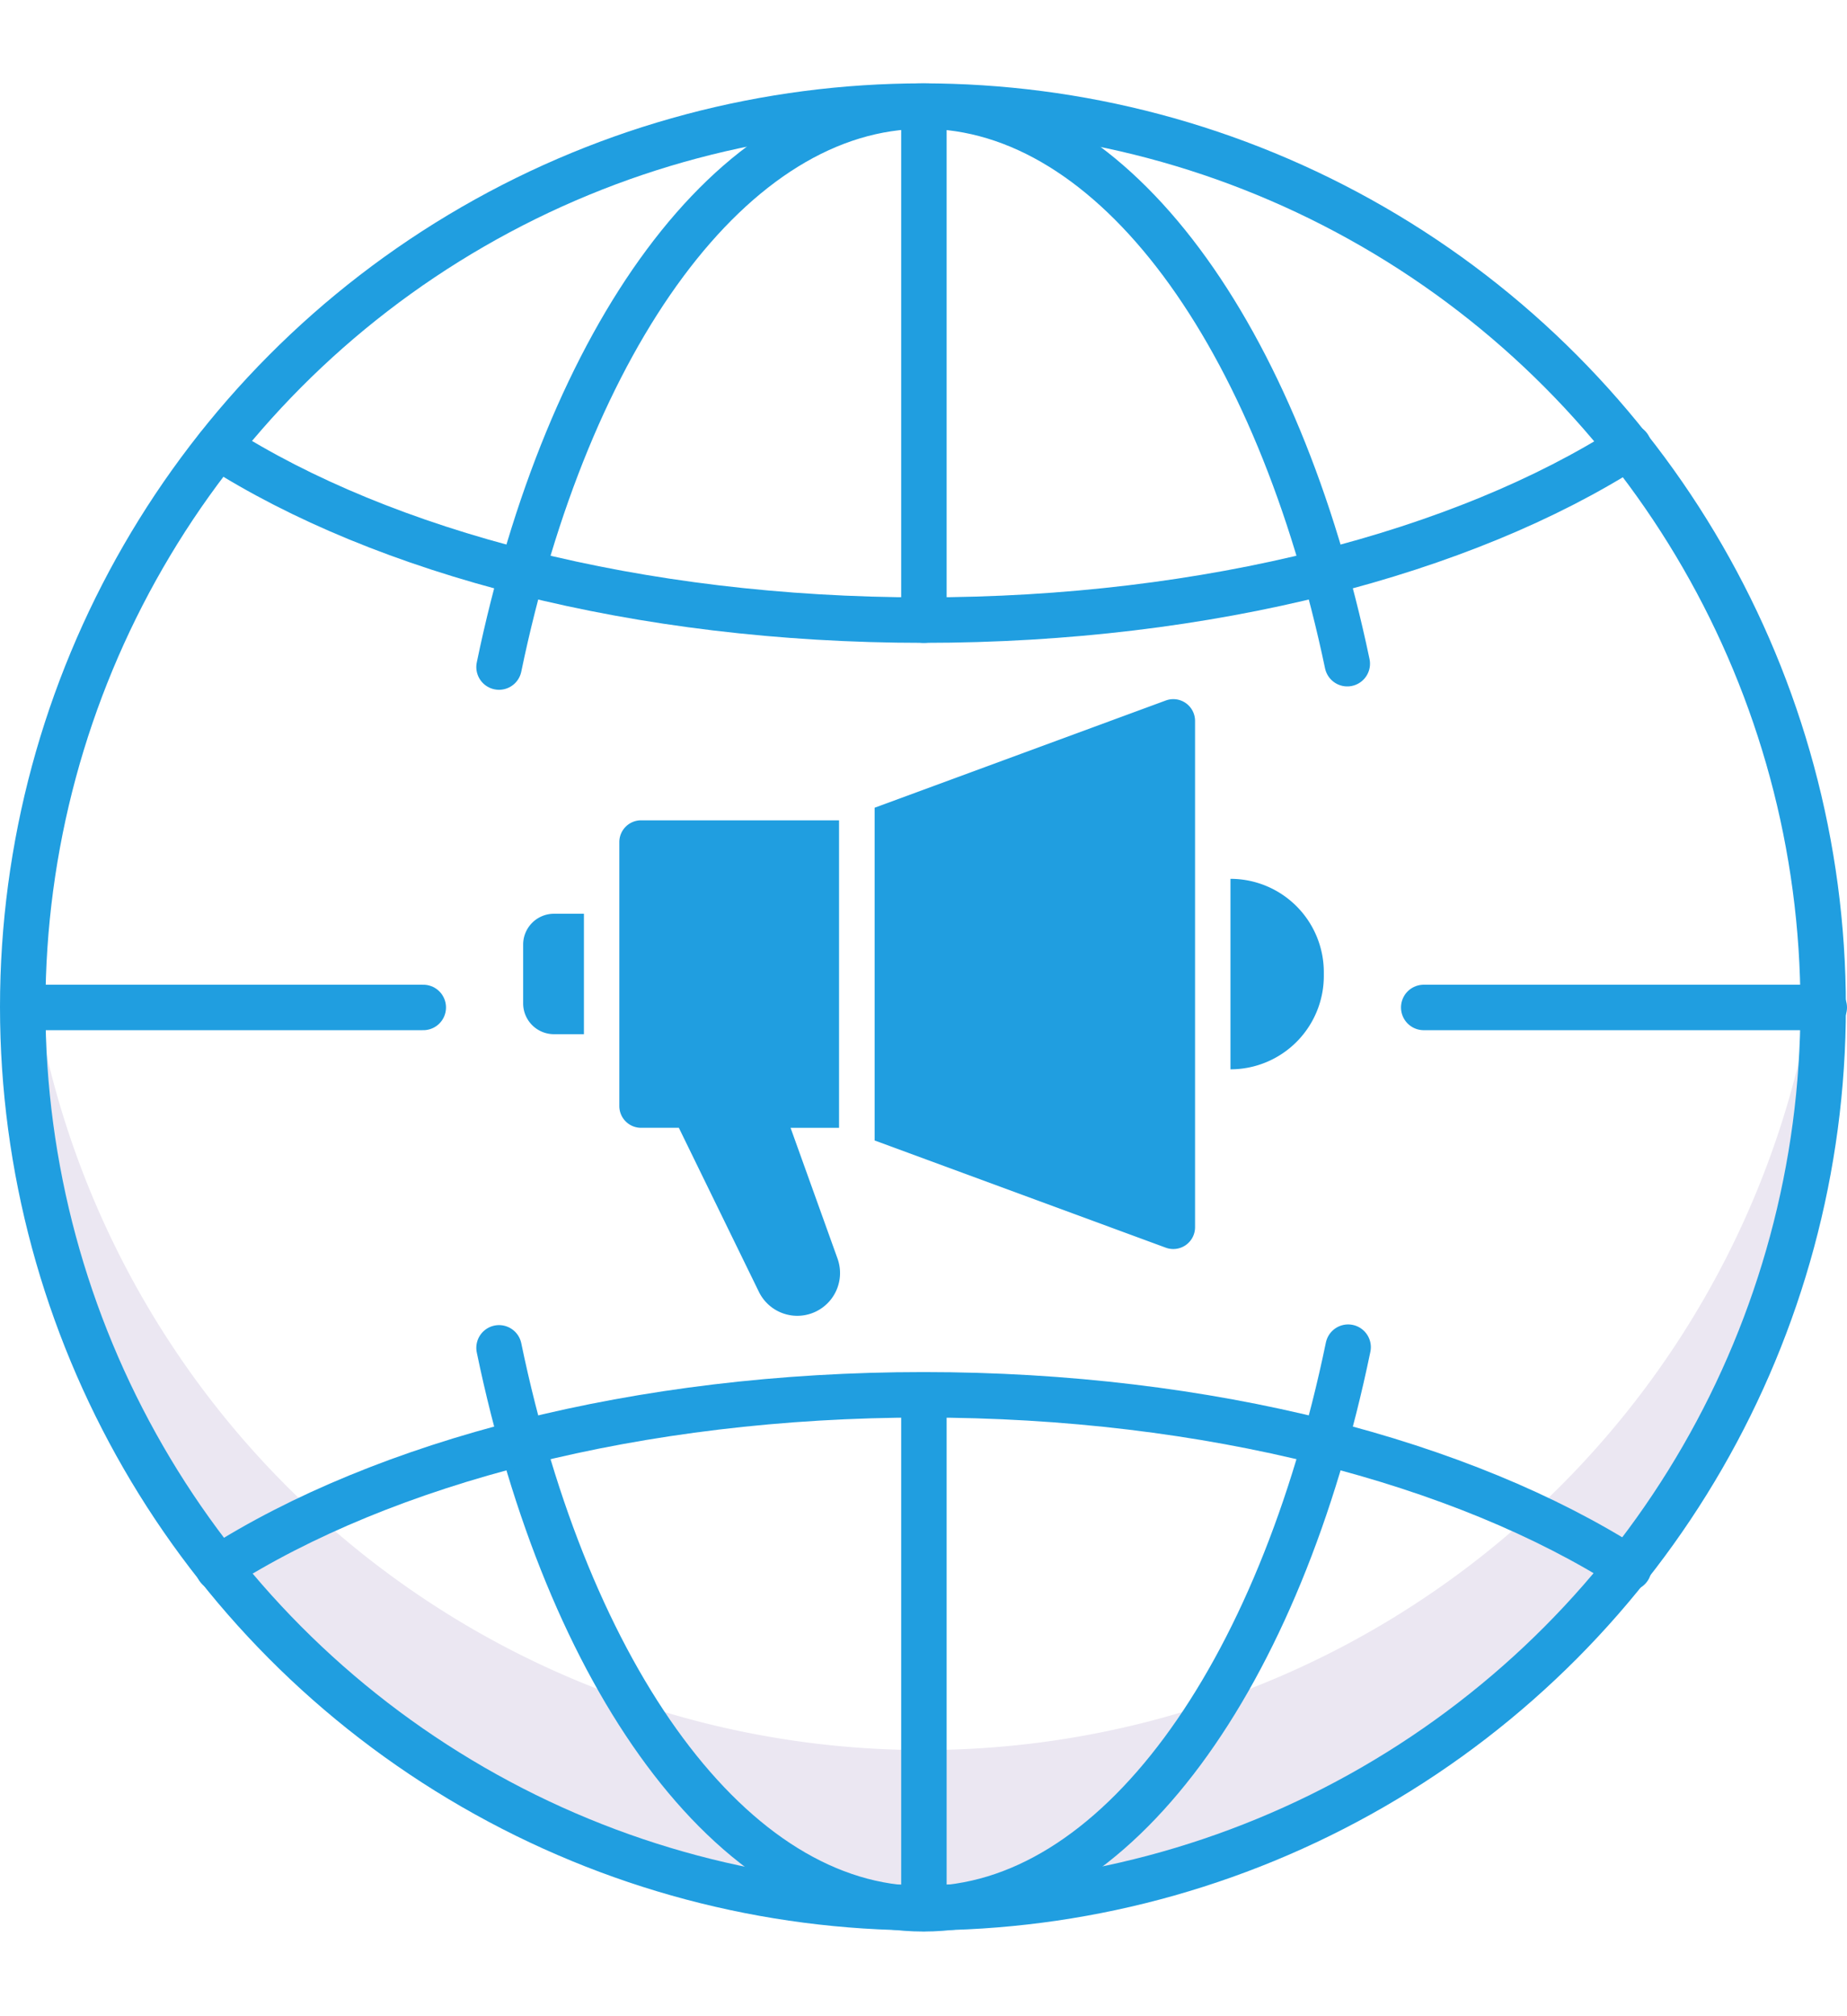
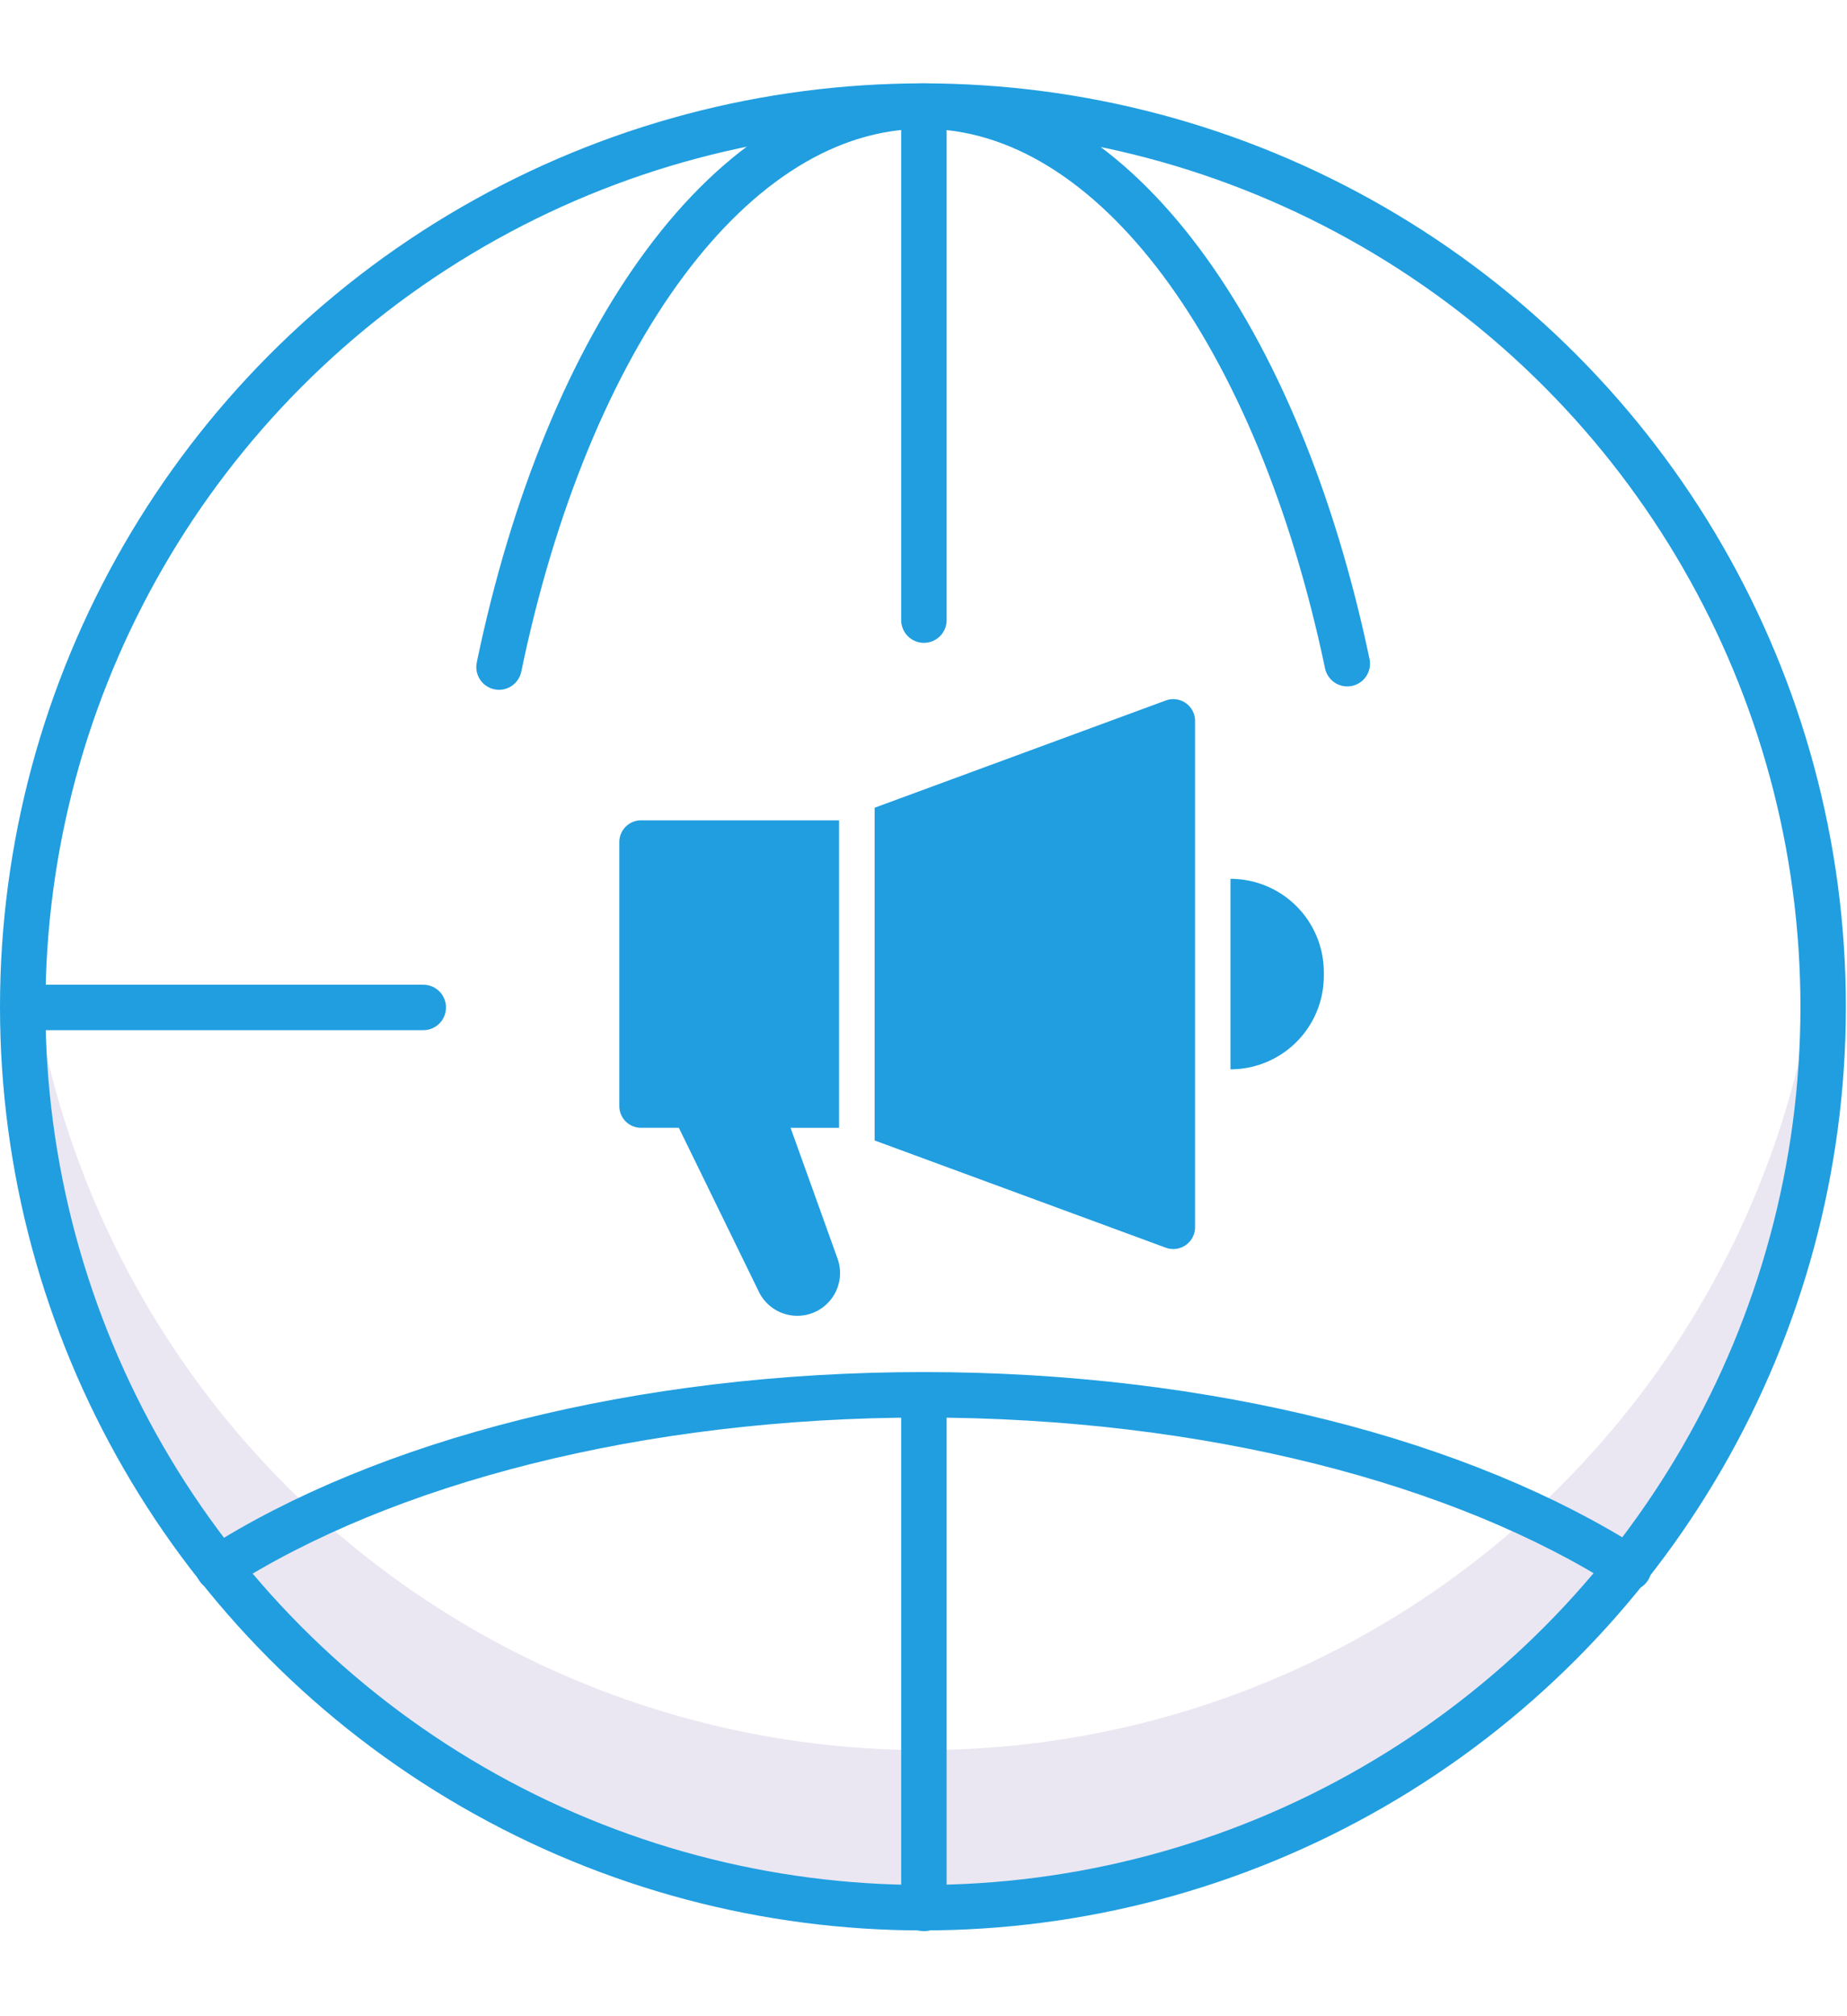
<svg xmlns="http://www.w3.org/2000/svg" width="121.934" height="133" viewBox="0 0 121.934 133">
  <g id="Group_605" data-name="Group 605" transform="translate(-899.5 -1305)">
    <g id="Icona_Inform" data-name="Icona Inform" transform="translate(858.5 1269.5)">
      <g id="Group_23" data-name="Group 23" transform="translate(42.5 42.5)">
        <path id="Path_55" data-name="Path 55" d="M101.967,174.7a59.474,59.474,0,0,1-59.239-54.229q-.225,2.589-.227,5.239a59.467,59.467,0,1,0,118.934,0q0-2.648-.227-5.239A59.474,59.474,0,0,1,101.967,174.7Z" transform="translate(-42.5 -66.24)" fill="#ebe7f2" />
        <circle id="Ellipse_6" data-name="Ellipse 6" cx="59.43" cy="59.43" r="59.43" fill="none" stroke="#209ee0" stroke-linecap="round" stroke-linejoin="round" stroke-width="3" />
        <path id="Path_56" data-name="Path 56" d="M87.709,79.509C92.217,57.8,103.065,42.5,115.732,42.5c12.623,0,23.441,15.195,27.977,36.787" transform="translate(-56.265 -42.5)" fill="none" stroke="#209ee0" stroke-linecap="round" stroke-linejoin="round" stroke-width="3" />
-         <path id="Path_57" data-name="Path 57" d="M143.765,160.224c-4.5,21.734-15.358,37.054-28.033,37.054s-23.515-15.3-28.023-37.009" transform="translate(-56.265 -78.345)" fill="none" stroke="#209ee0" stroke-linecap="round" stroke-linejoin="round" stroke-width="3" />
        <g id="Group_22" data-name="Group 22" transform="translate(12.904 22.478)">
-           <path id="Path_58" data-name="Path 58" d="M154.179,74.818c-10.895,6.968-27.7,11.434-46.563,11.434S71.948,81.786,61.053,74.818" transform="translate(-61.053 -74.818)" fill="none" stroke="#209ee0" stroke-linecap="round" stroke-linejoin="round" stroke-width="3" />
          <path id="Path_59" data-name="Path 59" d="M61.054,176.176c10.895-6.967,27.7-11.434,46.562-11.434s35.668,4.467,46.562,11.434" transform="translate(-61.053 -102.198)" fill="none" stroke="#209ee0" stroke-linecap="round" stroke-linejoin="round" stroke-width="3" />
        </g>
-         <line id="Line_8" data-name="Line 8" x2="26.444" transform="translate(92.49 59.467)" fill="none" stroke="#209ee0" stroke-linecap="round" stroke-linejoin="round" stroke-width="3" />
        <line id="Line_9" data-name="Line 9" x2="26.389" transform="translate(0.055 59.467)" fill="none" stroke="#209ee0" stroke-linecap="round" stroke-linejoin="round" stroke-width="3" />
        <line id="Line_10" data-name="Line 10" y1="33.885" transform="translate(59.494 0.027)" fill="none" stroke="#209ee0" stroke-linecap="round" stroke-linejoin="round" stroke-width="3" />
        <line id="Line_11" data-name="Line 11" y1="33.885" transform="translate(59.494 85.022)" fill="none" stroke="#209ee0" stroke-linecap="round" stroke-linejoin="round" stroke-width="3" />
      </g>
      <g id="Group_24" data-name="Group 24" transform="translate(75.537 81.625)">
        <path id="Path_60" data-name="Path 60" d="M110.435,130.538h3.2V110.25H100.566a1.437,1.437,0,0,0-1.437,1.436V129.1a1.436,1.436,0,0,0,1.436,1.436h2.494l5.281,10.815a2.822,2.822,0,0,0,5.192-2.193Z" transform="translate(-92.78 -102.254)" fill="#209ee0" />
        <path id="Path_61" data-name="Path 61" d="M142.583,98.843l-19.222,7.075V127.87l19.222,7.074a1.436,1.436,0,0,0,1.932-1.348V100.191A1.436,1.436,0,0,0,142.583,98.843Z" transform="translate(-100.158 -98.753)" fill="#209ee0" />
-         <path id="Path_62" data-name="Path 62" d="M90,121.146v3.877a2.035,2.035,0,0,0,2.035,2.035h1.977v-7.946H92.034A2.035,2.035,0,0,0,90,121.146Z" transform="translate(-90 -104.952)" fill="#209ee0" />
        <path id="Path_63" data-name="Path 63" d="M157.137,115.8v12.568A6.164,6.164,0,0,0,163.3,122.2v-.239A6.164,6.164,0,0,0,157.137,115.8Z" transform="translate(-110.442 -103.944)" fill="#209ee0" />
      </g>
    </g>
    <rect id="Rectangle_692" data-name="Rectangle 692" width="121" height="133" transform="translate(900 1305)" fill="none" />
  </g>
</svg>